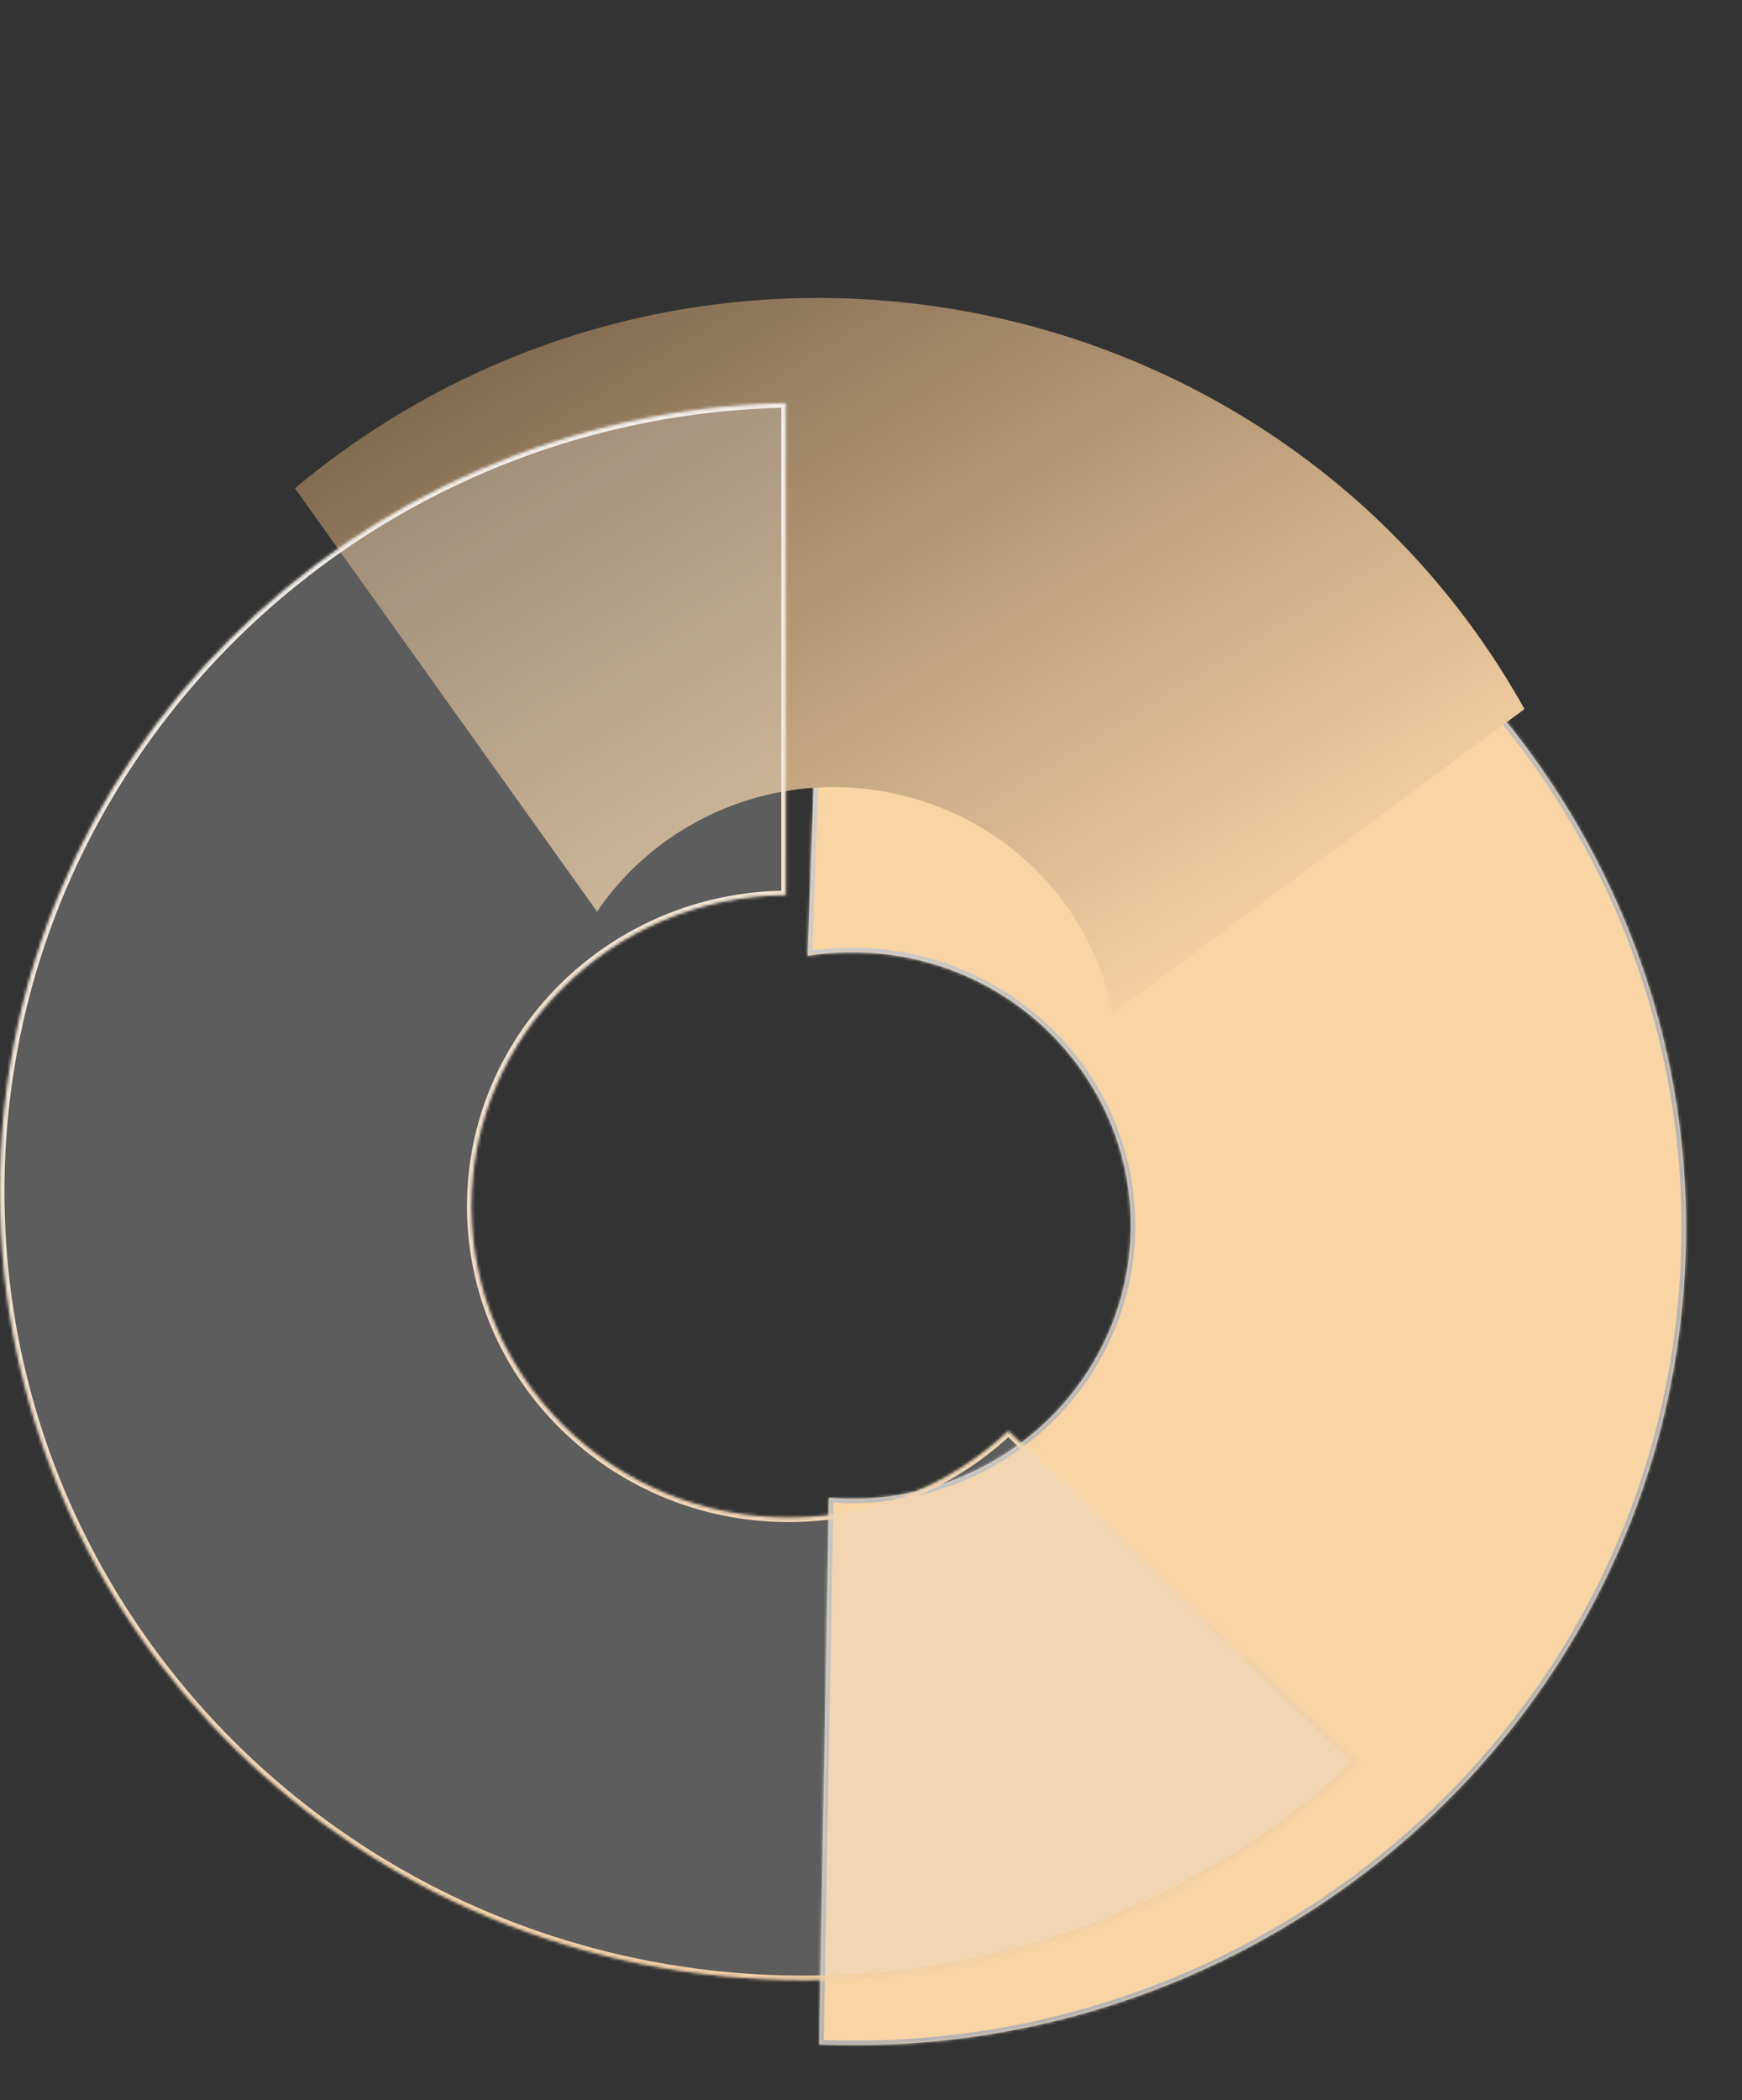
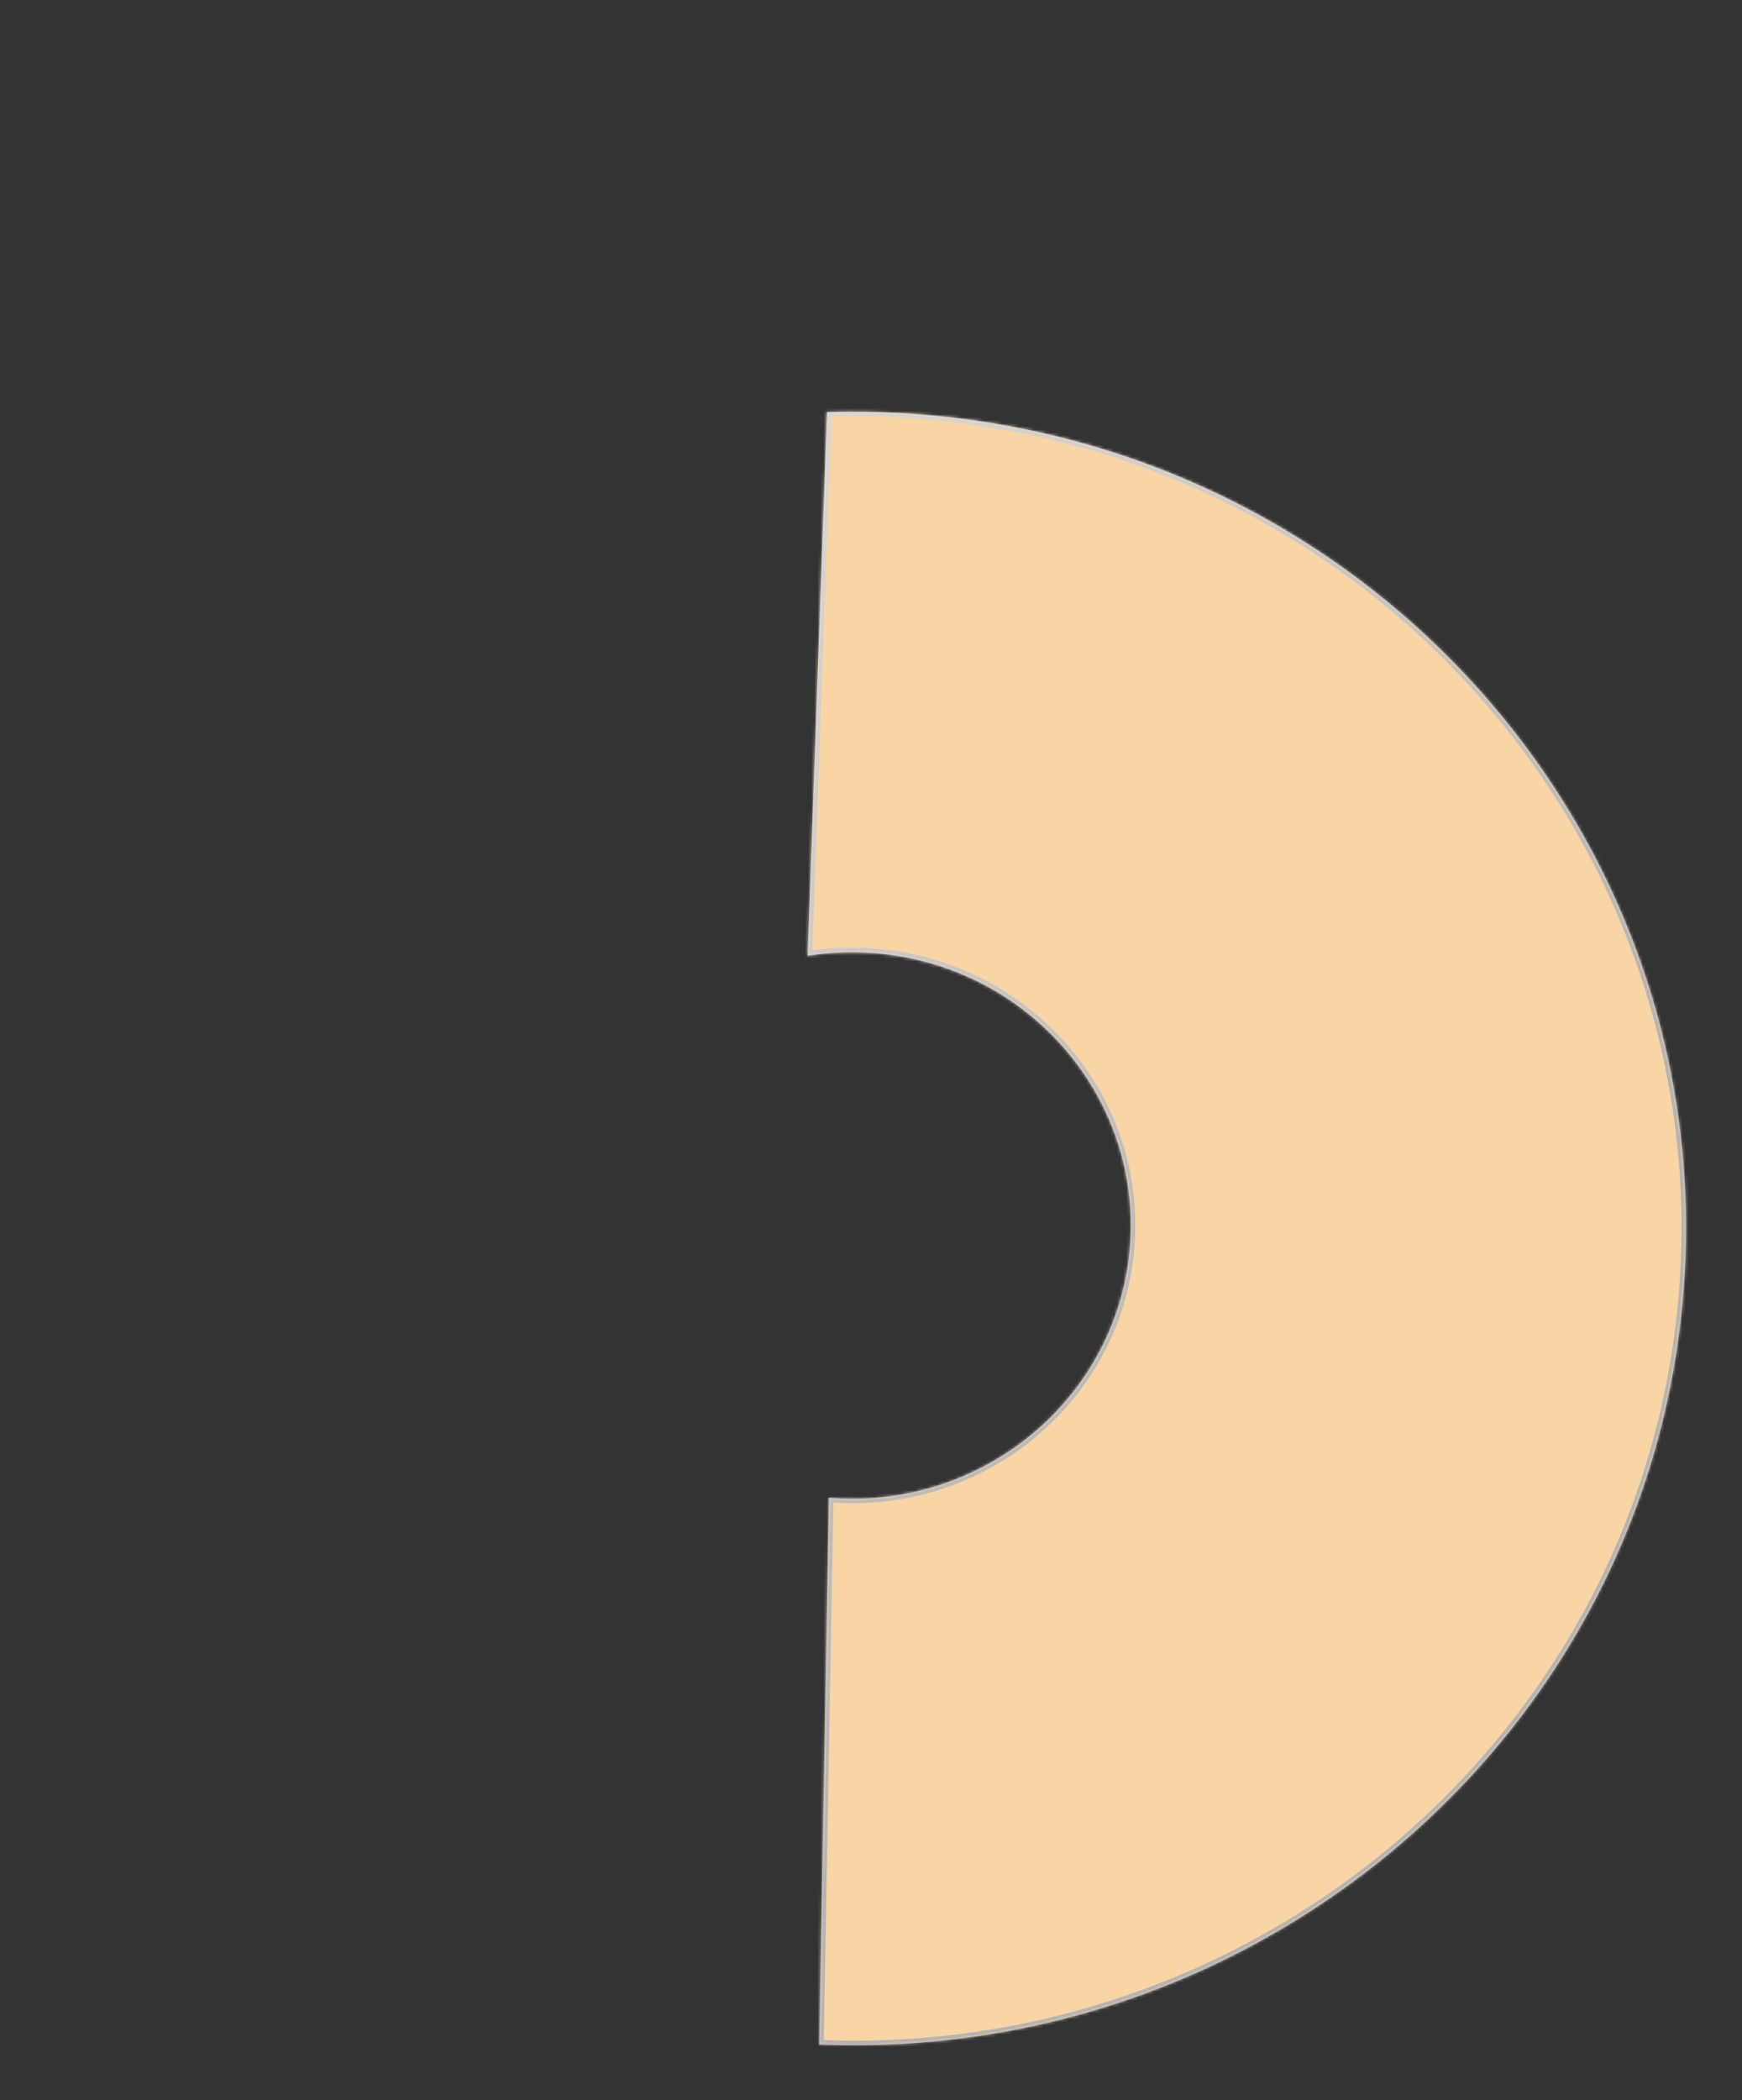
<svg xmlns="http://www.w3.org/2000/svg" width="570" height="687" viewBox="0 0 570 687" fill="none">
  <rect x="0" y="0" width="570" height="687" fill="#333333" stroke="none" />
  <mask id="path-1-inside-1_90_1449" fill="white">
    <path d="M298.255 135.355C288.954 134.717 279.73 134.546 270.605 134.819L264.274 312.638C271.056 311.565 278.07 311.232 285.22 311.722C335.435 315.166 373.295 357.879 369.784 407.124C366.273 456.37 322.719 493.5 272.504 490.056C272.083 490.028 271.662 489.996 271.243 489.961L268.061 668.782C414.822 674.777 540.685 565.116 550.998 420.491C561.492 273.307 448.336 145.647 298.255 135.355Z" />
  </mask>
  <path d="M298.255 135.355C288.954 134.717 279.73 134.546 270.605 134.819L264.274 312.638C271.056 311.565 278.07 311.232 285.22 311.722C335.435 315.166 373.295 357.879 369.784 407.124C366.273 456.37 322.719 493.5 272.504 490.056C272.083 490.028 271.662 489.996 271.243 489.961L268.061 668.782C414.822 674.777 540.685 565.116 550.998 420.491C561.492 273.307 448.336 145.647 298.255 135.355Z" fill="#F9D4A5" />
  <path d="M298.255 135.355L298.359 133.899L298.359 133.899L298.255 135.355ZM270.605 134.819L269.146 134.771L269.195 133.401L270.566 133.36L270.605 134.819ZM264.274 312.638L264.498 314.08L262.751 314.356L262.814 312.59L264.274 312.638ZM285.22 311.722L285.324 310.266L285.324 310.266L285.22 311.722ZM369.784 407.124L371.241 407.224L371.241 407.224L369.784 407.124ZM272.504 490.056L272.4 491.513L272.4 491.513L272.504 490.056ZM271.243 489.961L269.783 489.939L269.811 488.379L271.366 488.506L271.243 489.961ZM268.061 668.782L267.997 670.24L266.575 670.182L266.601 668.76L268.061 668.782ZM550.998 420.491L552.454 420.591L552.454 420.591L550.998 420.491ZM298.255 135.355L298.152 136.811C288.899 136.176 279.722 136.006 270.645 136.278L270.605 134.819L270.566 133.36C279.738 133.085 289.01 133.257 298.359 133.899L298.255 135.355ZM270.605 134.819L272.065 134.867L265.733 312.686L264.274 312.638L262.814 312.59L269.146 134.771L270.605 134.819ZM264.274 312.638L264.049 311.196C270.94 310.107 278.064 309.768 285.324 310.266L285.22 311.722L285.116 313.178C278.077 312.696 271.173 313.024 264.498 314.08L264.274 312.638ZM285.22 311.722L285.324 310.266C336.316 313.763 374.811 357.148 371.241 407.224L369.784 407.124L368.328 407.025C371.78 358.61 334.553 316.569 285.116 313.178L285.22 311.722ZM369.784 407.124L371.241 407.224C367.67 457.301 323.393 495.009 272.4 491.513L272.504 490.056L272.608 488.6C322.045 491.99 364.876 455.44 368.328 407.025L369.784 407.124ZM272.504 490.056L272.4 491.513C271.972 491.483 271.545 491.451 271.12 491.416L271.243 489.961L271.366 488.506C271.78 488.54 272.194 488.572 272.608 488.6L272.504 490.056ZM271.243 489.961L272.703 489.983L269.521 668.804L268.061 668.782L266.601 668.76L269.783 489.939L271.243 489.961ZM268.061 668.782L268.124 667.324C414.123 673.287 539.287 564.2 549.541 420.391L550.998 420.491L552.454 420.591C542.084 566.032 415.52 676.266 267.997 670.24L268.061 668.782ZM550.998 420.491L549.541 420.391C559.977 274.038 447.454 147.05 298.152 136.811L298.255 135.355L298.359 133.899C449.217 144.244 563.008 272.576 552.454 420.591L550.998 420.491Z" fill="url(#paint0_linear_90_1449)" mask="url(#path-1-inside-1_90_1449)" />
-   <path d="M364.11 331.513C362.015 320.754 357.893 310.185 351.619 300.338C324.42 257.651 267.086 244.671 223.56 271.344C211.938 278.467 202.475 287.697 195.366 298.213L96.496 159.737C106.414 151.404 117.091 143.691 128.504 136.697C251.699 61.201 413.974 97.942 490.955 218.76C493.727 223.111 496.351 227.511 498.828 231.956L364.11 331.513Z" fill="url(#paint1_linear_90_1449)" />
  <g data-figma-bg-blur-radius="36.0592">
    <mask id="path-4-inside-2_90_1449" fill="white">
      <path d="M257.1 292.807C200.212 293.327 154.26 338.713 154.26 394.626C154.26 450.862 200.746 496.451 258.089 496.451C285.97 496.451 311.283 485.672 329.936 468.134L444.437 576.574C397.244 620.668 333.362 647.737 263.033 647.737C117.764 647.737 4.10698e-09 532.245 0 389.779C0 249.258 114.571 134.982 257.1 131.888V292.807Z" />
    </mask>
-     <path d="M257.1 292.807C200.212 293.327 154.26 338.713 154.26 394.626C154.26 450.862 200.746 496.451 258.089 496.451C285.97 496.451 311.283 485.672 329.936 468.134L444.437 576.574C397.244 620.668 333.362 647.737 263.033 647.737C117.764 647.737 4.10698e-09 532.245 0 389.779C0 249.258 114.571 134.982 257.1 131.888V292.807Z" fill="#DFDFDF" fill-opacity="0.25" />
-     <path d="M257.1 292.807L257.113 294.266L258.559 294.253V292.807H257.1ZM154.26 394.626L152.8 394.626V394.626L154.26 394.626ZM258.089 496.451L258.089 497.911L258.089 497.911L258.089 496.451ZM329.936 468.134L330.939 467.074L329.939 466.126L328.935 467.07L329.936 468.134ZM444.437 576.574L445.434 577.641L446.568 576.581L445.441 575.514L444.437 576.574ZM263.033 647.737L263.033 649.197H263.033V647.737ZM0 389.779L-1.46 389.779V389.779L0 389.779ZM257.1 131.888H258.559V130.396L257.068 130.428L257.1 131.888ZM257.1 292.807L257.086 291.347C199.425 291.875 152.8 337.885 152.8 394.626L154.26 394.626L155.72 394.626C155.72 339.541 200.999 294.78 257.113 294.266L257.1 292.807ZM154.26 394.626L152.8 394.626C152.8 451.695 199.966 497.911 258.089 497.911V496.451V494.991C201.525 494.991 155.72 450.03 155.72 394.626L154.26 394.626ZM258.089 496.451L258.089 497.911C286.353 497.911 312.02 486.983 330.936 469.197L329.936 468.134L328.935 467.07C310.546 484.362 285.587 494.991 258.089 494.991L258.089 496.451ZM329.936 468.134L328.932 469.194L443.434 577.634L444.437 576.574L445.441 575.514L330.939 467.074L329.936 468.134ZM444.437 576.574L443.441 575.507C396.509 619.356 332.981 646.277 263.033 646.277V647.737V649.197C333.743 649.197 397.978 621.98 445.434 577.641L444.437 576.574ZM263.033 647.737L263.033 646.277C118.543 646.277 1.46 531.412 1.46 389.779L0 389.779L-1.46 389.779C-1.46 533.078 116.985 649.197 263.033 649.197L263.033 647.737ZM0 389.779L1.46 389.779C1.46 250.08 115.368 136.425 257.131 133.347L257.1 131.888L257.068 130.428C113.773 133.539 -1.46 248.437 -1.46 389.779L0 389.779ZM257.1 131.888H255.64V292.807H257.1H258.559V131.888H257.1Z" fill="url(#paint2_linear_90_1449)" mask="url(#path-4-inside-2_90_1449)" />
  </g>
  <defs>
    <clipPath id="bgblur_0_90_1449_clip_path" transform="translate(36.059 -95.828)">
-       <path d="M257.1 292.807C200.212 293.327 154.26 338.713 154.26 394.626C154.26 450.862 200.746 496.451 258.089 496.451C285.97 496.451 311.283 485.672 329.936 468.134L444.437 576.574C397.244 620.668 333.362 647.737 263.033 647.737C117.764 647.737 4.10698e-09 532.245 0 389.779C0 249.258 114.571 134.982 257.1 131.888V292.807Z" />
-     </clipPath>
+       </clipPath>
    <linearGradient id="paint0_linear_90_1449" x1="60.903" y1="-27.744" x2="497.234" y2="385.313" gradientUnits="userSpaceOnUse">
      <stop stop-color="#F3F3F3" />
      <stop offset="1" stop-color="#B3B3B3" />
    </linearGradient>
    <linearGradient id="paint1_linear_90_1449" x1="223.247" y1="78.637" x2="374.363" y2="325.231" gradientUnits="userSpaceOnUse">
      <stop stop-color="#826C52" />
      <stop offset="1" stop-color="#F3CFA2" />
    </linearGradient>
    <linearGradient id="paint2_linear_90_1449" x1="53.345" y1="131.759" x2="254.983" y2="643.449" gradientUnits="userSpaceOnUse">
      <stop stop-color="#F3F3F3" />
      <stop offset="1" stop-color="#F3CFA2" />
    </linearGradient>
  </defs>
</svg>